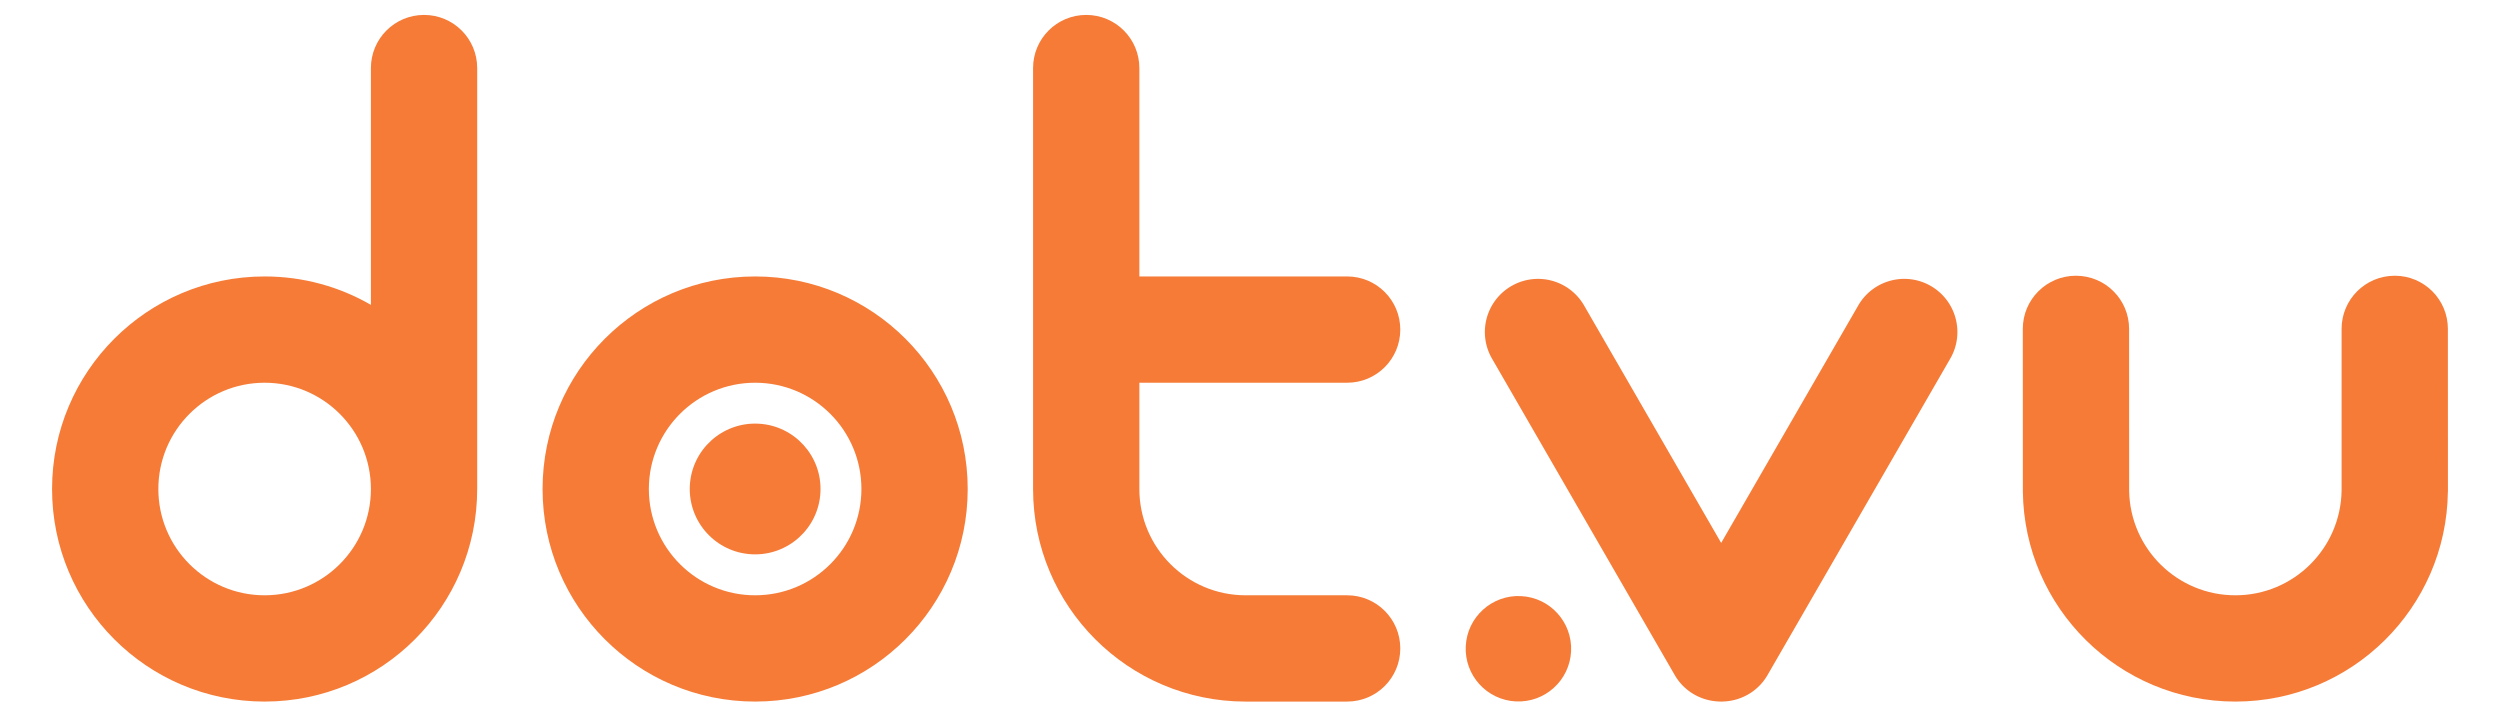
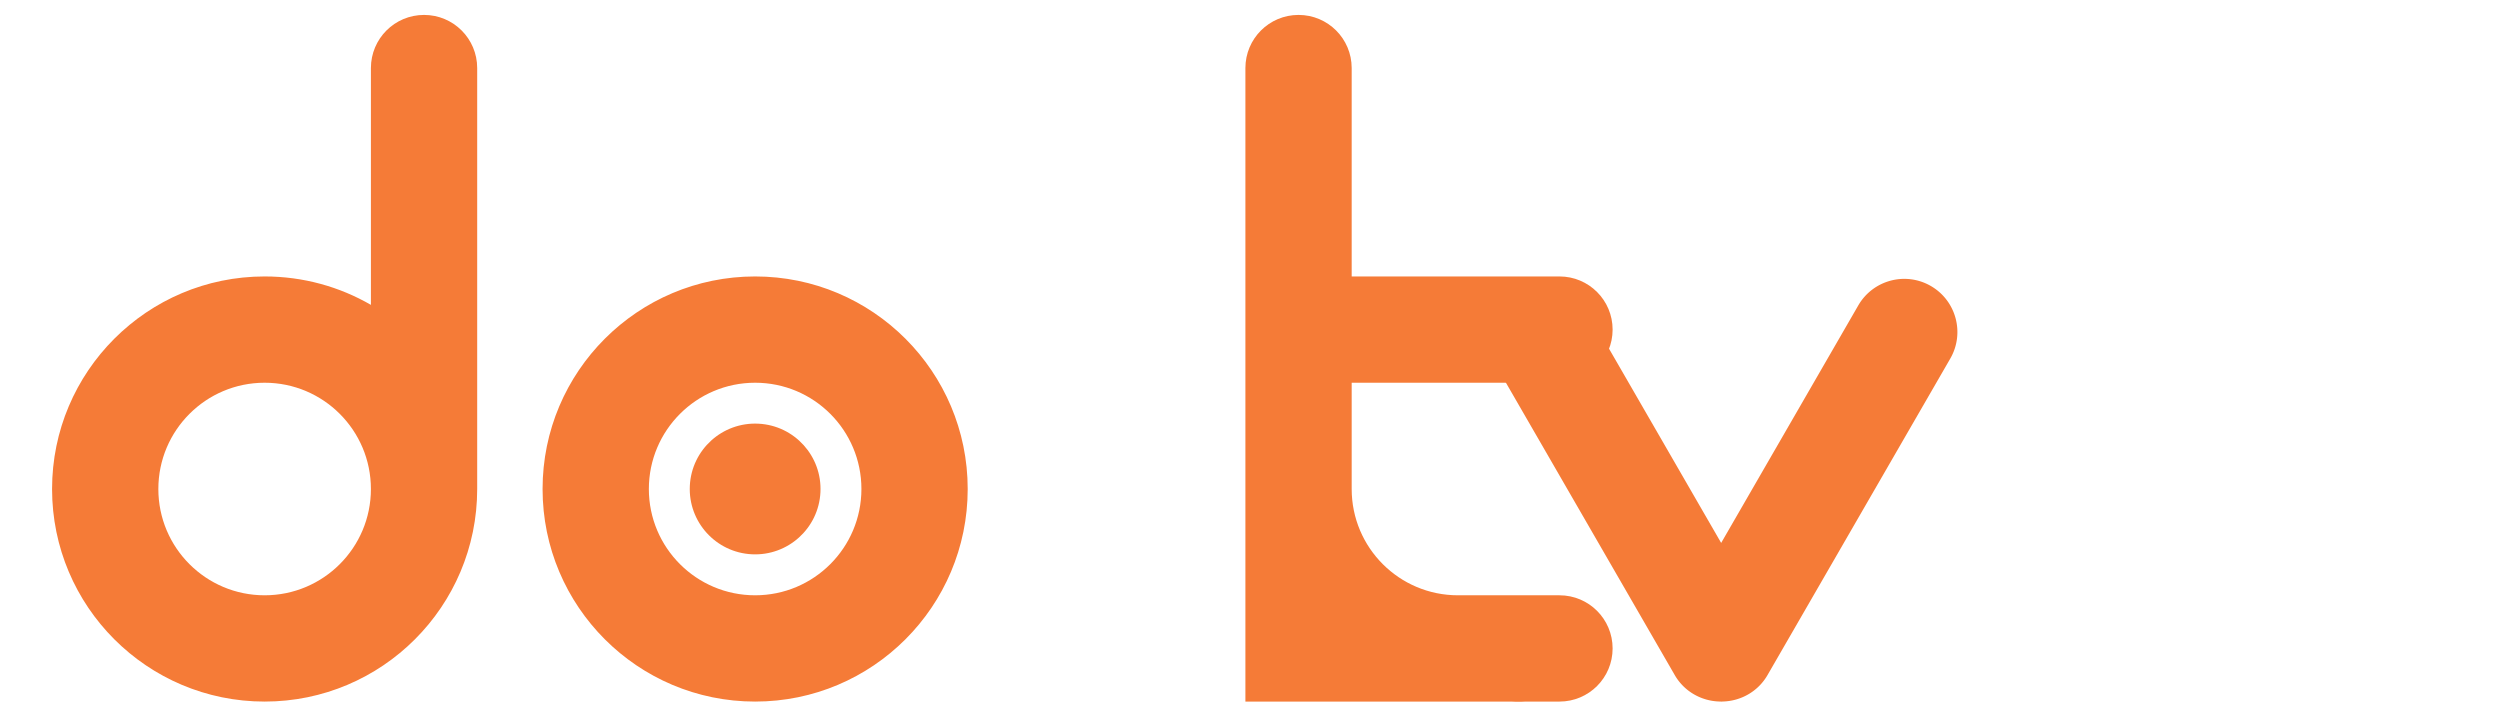
<svg xmlns="http://www.w3.org/2000/svg" version="1.1" id="dotvu-logo-svg" x="0" y="0" viewBox="0 0 418.7 120" style="fill: #f57b37;" xml:space="preserve">
-   <path d="M409.97 55.08c0-4.92-3.98-8.9-8.9-8.9s-8.9 3.98-8.9 8.9v27.01c-.1 9.74-8.03 17.61-17.79 17.61-9.71 0-17.59-7.77-17.79-17.43l-.01-27.19c0-4.92-3.98-8.9-8.9-8.9s-8.9 3.98-8.9 8.9l.01 27.27c.24 19.45 16.08 35.15 35.59 35.15s35.35-15.7 35.59-35.15h.01l-.01-27.27z">
-     </path>
  <circle transform="rotate(-87.146 254.299 108.665)" cx="254.31" cy="108.67" r="8.83" />
-   <path d="M44.32 46.3c6.48 0 12.56 1.73 17.8 4.76V11.4c0-4.92 3.98-8.9 8.9-8.9s8.9 3.98 8.9 8.9v70.5c0 19.66-15.94 35.6-35.6 35.6s-35.6-15.94-35.6-35.6 15.94-35.6 35.6-35.6zm0 17.8c-9.83 0-17.8 7.97-17.8 17.8 0 9.83 7.97 17.8 17.8 17.8 9.83 0 17.8-7.97 17.8-17.8 0-9.83-7.97-17.8-17.8-17.8zM208.58 117.5c-19.64-.02-35.56-15.95-35.56-35.6V11.4c0-4.92 3.98-8.9 8.9-8.9s8.9 3.98 8.9 8.9v34.9h34.8c4.92 0 8.9 3.98 8.9 8.9s-3.98 8.9-8.9 8.9h-34.8v17.8c0 9.83 7.97 17.8 17.8 17.8h17c4.92 0 8.9 3.98 8.9 8.9s-3.98 8.9-8.9 8.9h-17.04zM126.47 46.3c19.66 0 35.6 15.94 35.6 35.6s-15.94 35.6-35.6 35.6-35.6-15.94-35.6-35.6 15.94-35.6 35.6-35.6zm0 17.8c-9.83 0-17.8 7.97-17.8 17.8 0 9.83 7.97 17.8 17.8 17.8s17.8-7.97 17.8-17.8c0-9.83-7.96-17.8-17.8-17.8z">
+   <path d="M44.32 46.3c6.48 0 12.56 1.73 17.8 4.76V11.4c0-4.92 3.98-8.9 8.9-8.9s8.9 3.98 8.9 8.9v70.5c0 19.66-15.94 35.6-35.6 35.6s-35.6-15.94-35.6-35.6 15.94-35.6 35.6-35.6zm0 17.8c-9.83 0-17.8 7.97-17.8 17.8 0 9.83 7.97 17.8 17.8 17.8 9.83 0 17.8-7.97 17.8-17.8 0-9.83-7.97-17.8-17.8-17.8zM208.58 117.5V11.4c0-4.92 3.98-8.9 8.9-8.9s8.9 3.98 8.9 8.9v34.9h34.8c4.92 0 8.9 3.98 8.9 8.9s-3.98 8.9-8.9 8.9h-34.8v17.8c0 9.83 7.97 17.8 17.8 17.8h17c4.92 0 8.9 3.98 8.9 8.9s-3.98 8.9-8.9 8.9h-17.04zM126.47 46.3c19.66 0 35.6 15.94 35.6 35.6s-15.94 35.6-35.6 35.6-35.6-15.94-35.6-35.6 15.94-35.6 35.6-35.6zm0 17.8c-9.83 0-17.8 7.97-17.8 17.8 0 9.83 7.97 17.8 17.8 17.8s17.8-7.97 17.8-17.8c0-9.83-7.96-17.8-17.8-17.8z">
    </path>
  <circle transform="rotate(-87.146 126.468 81.897)" cx="126.47" cy="81.9" r="10.95" />
  <path d="M323.38 47.9c-4.26-2.46-9.7-1-12.16 3.26l-22.96 39.77-22.96-39.77a8.898 8.898 0 0 0-12.16-3.26 8.898 8.898 0 0 0-3.26 12.16l30.6 52.99c1.6 2.78 4.48 4.35 7.46 4.44.1 0 .21.01.31.01.11 0 .21 0 .32-.01 2.99-.09 5.86-1.66 7.46-4.44l30.6-52.99c2.46-4.26 1-9.7-3.25-12.16z">
    </path>
</svg>